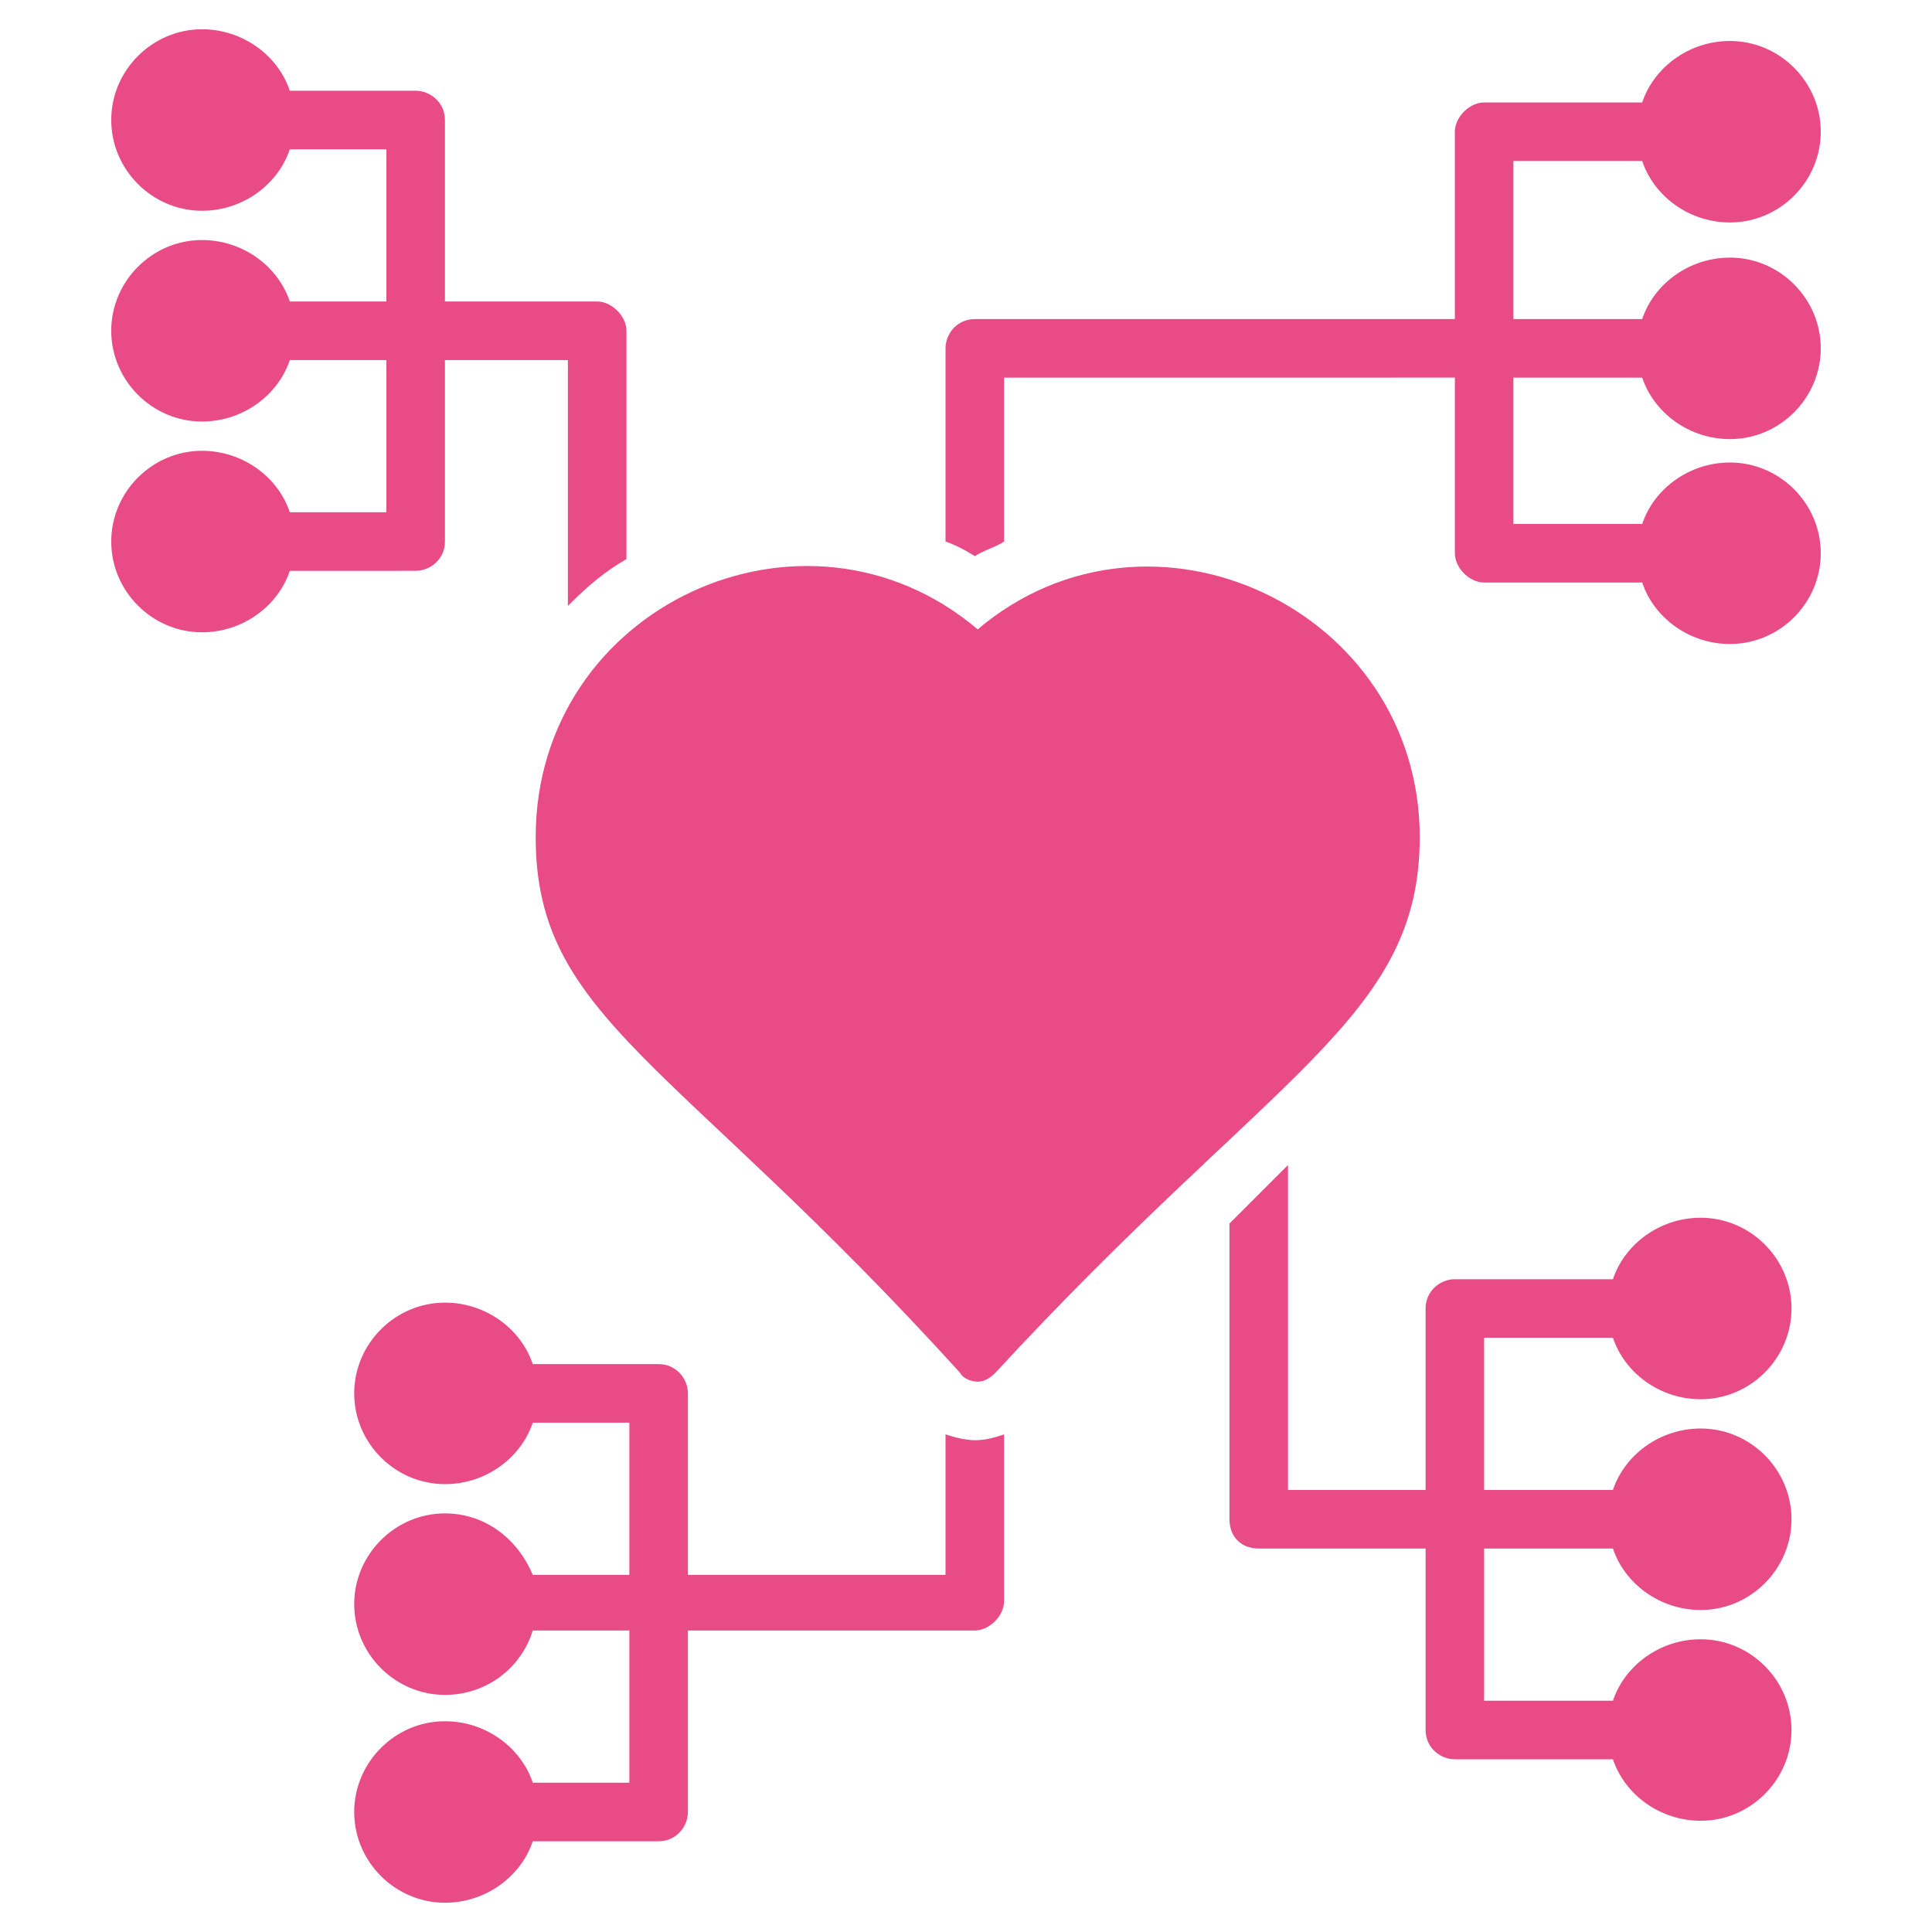
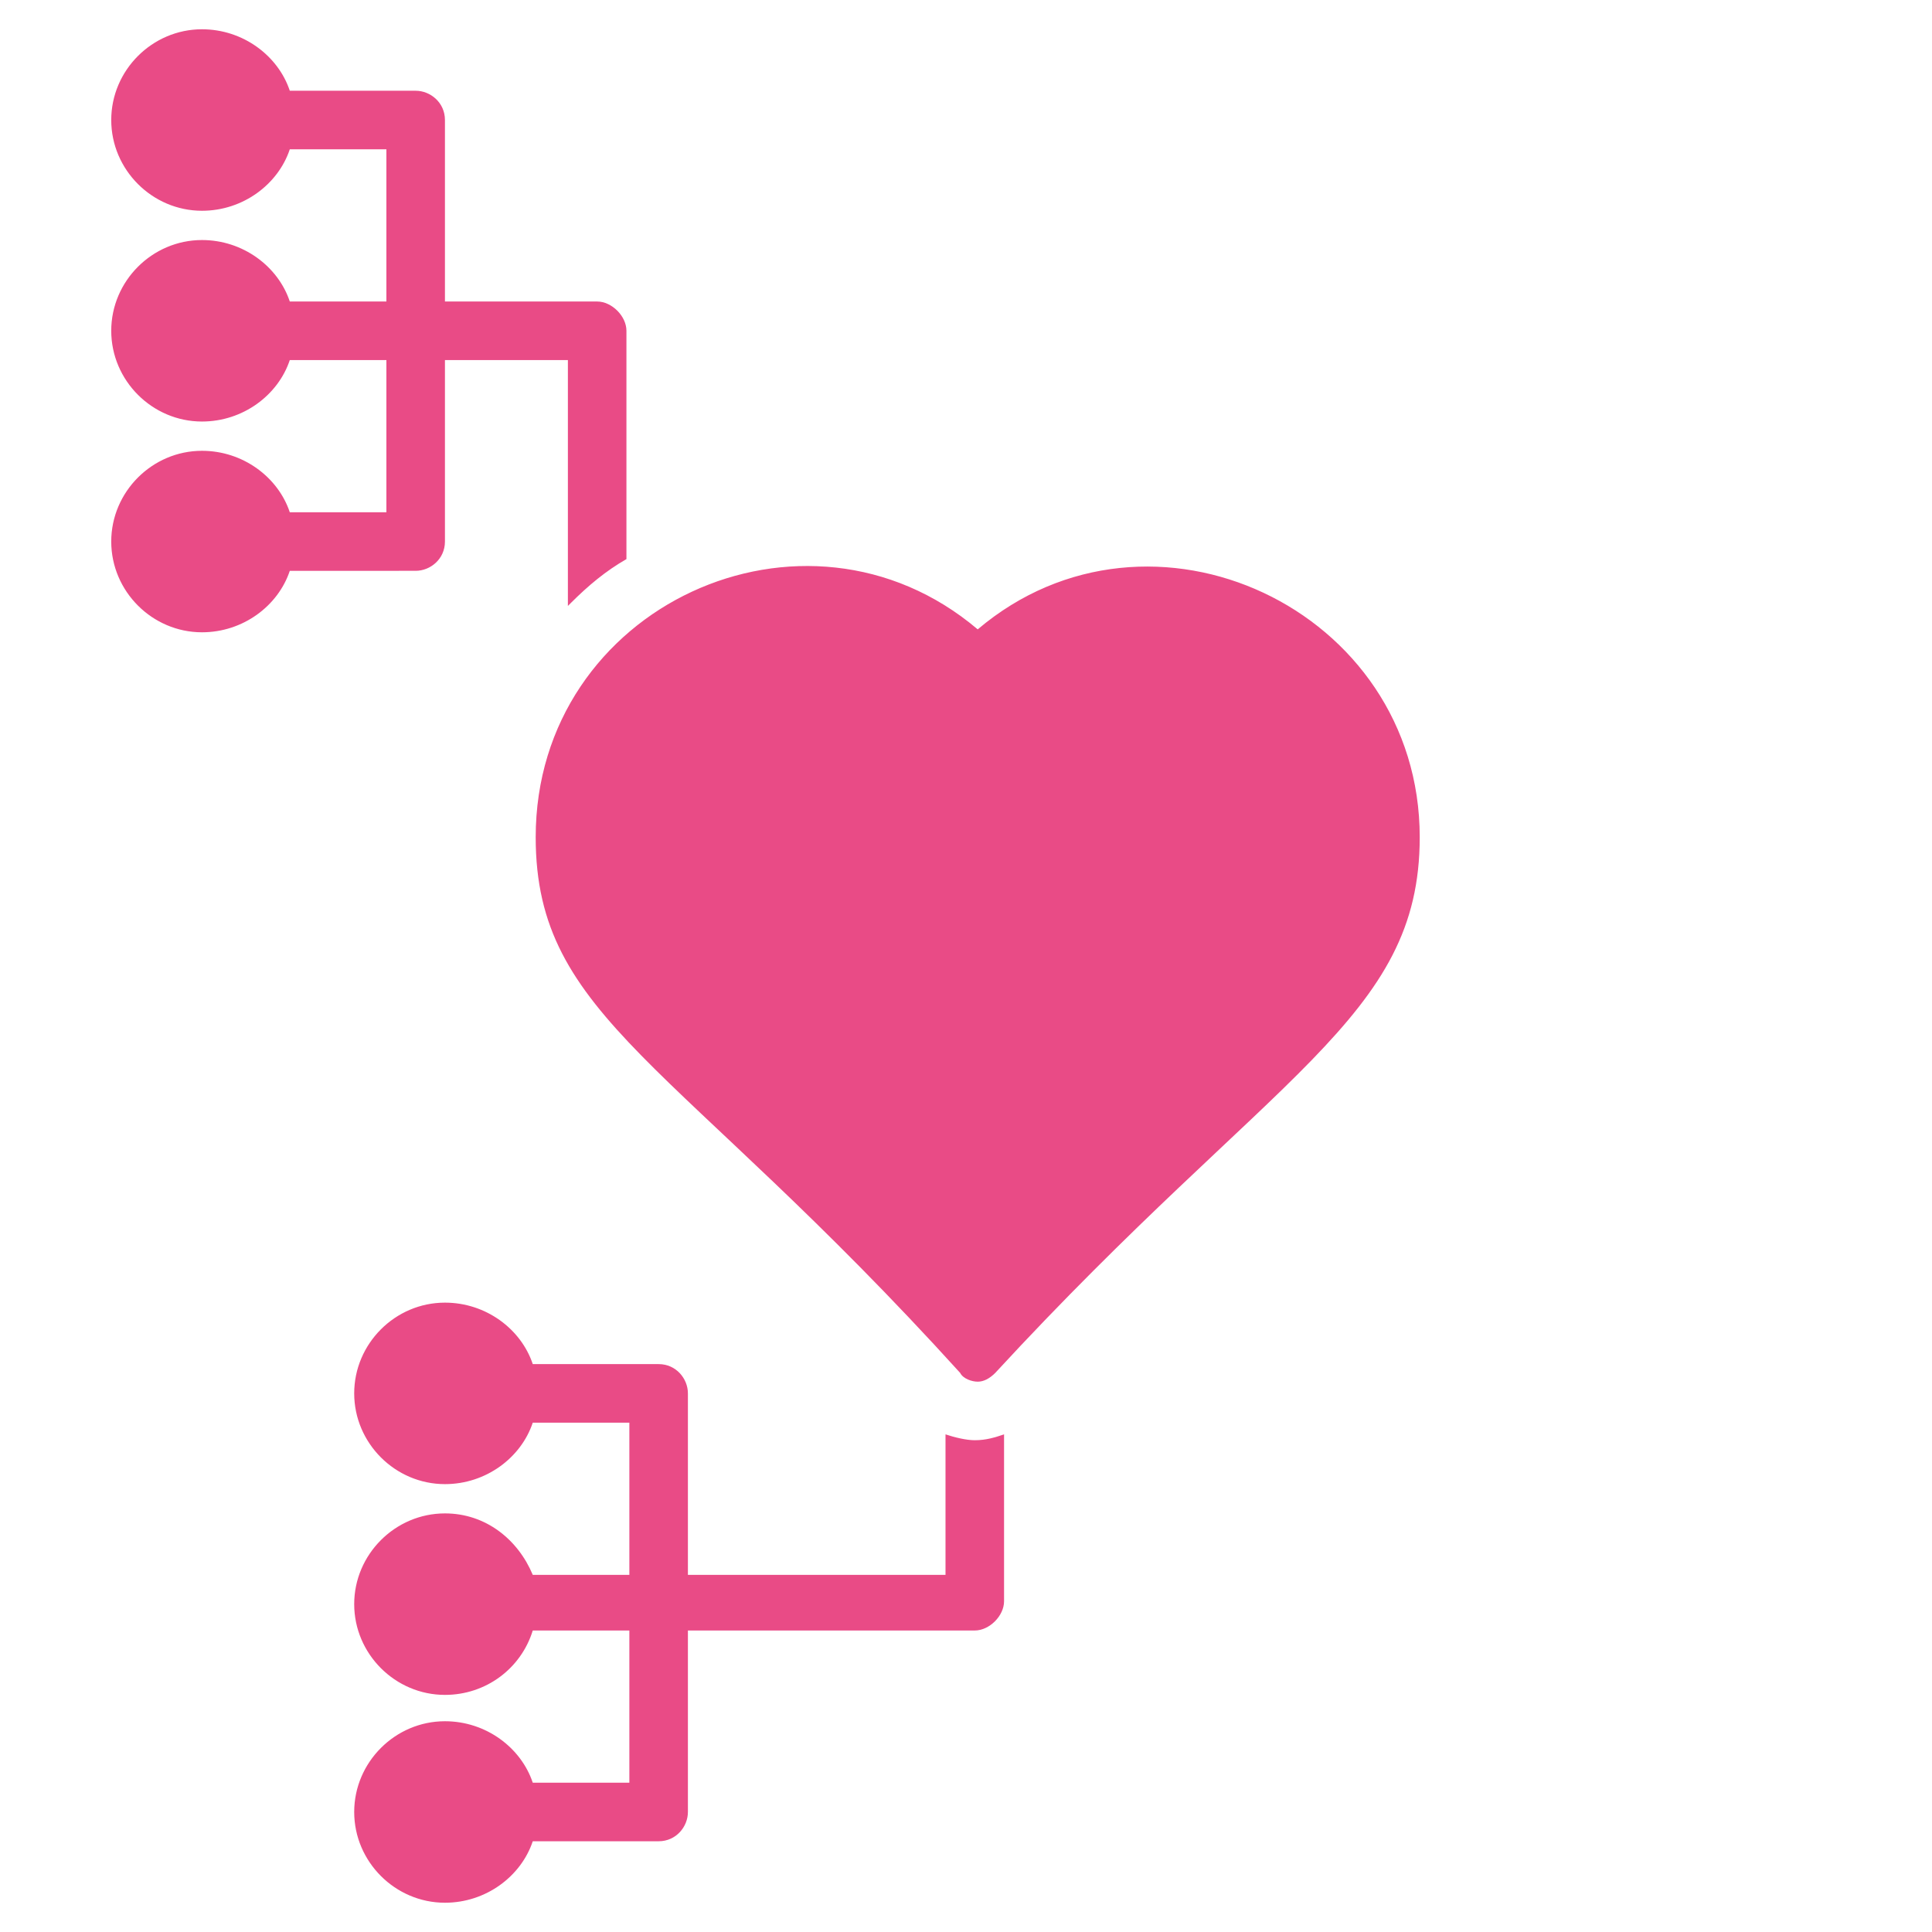
<svg xmlns="http://www.w3.org/2000/svg" width="512" height="512" x="0" y="0" viewBox="0 0 66 66" style="enable-background:new 0 0 512 512" xml:space="preserve">
  <g>
    <path d="M48.5 28.6c0 6.2-5 8-14.5 18.3-.2.2-.4.3-.6.3s-.5-.1-.6-.3c-9.7-10.7-14.5-12.1-14.5-18.3 0-7.9 9.2-12.1 15.1-7.1 5.9-5 15.1-.7 15.1 7.1zM21.4 11.3v7.8c-.7.4-1.3.9-1.9 1.5l-.1.1v-8.4h-4.2v6.2c0 .6-.5 1-1 1H9.9c-.4 1.2-1.6 2.1-3 2.1-1.7 0-3.1-1.4-3.1-3.1s1.4-3.1 3.1-3.1c1.4 0 2.6.9 3 2.1h3.3v-5.2H9.9c-.4 1.2-1.6 2.1-3 2.1-1.7 0-3.1-1.4-3.1-3.1s1.4-3.1 3.1-3.1c1.4 0 2.6.9 3 2.1h3.3V5.1H9.9c-.4 1.2-1.6 2.1-3 2.1-1.7 0-3.1-1.4-3.1-3.1S5.2 1 6.9 1c1.4 0 2.6.9 3 2.1h4.3c.5 0 1 .4 1 1v6.2h5.2c.5 0 1 .5 1 1zM34.3 49v5.7c0 .5-.5 1-1 1h-9.8v6.2c0 .5-.4 1-1 1h-4.3c-.4 1.2-1.6 2.1-3 2.1-1.7 0-3.1-1.4-3.1-3.1s1.4-3.1 3.1-3.1c1.4 0 2.6.9 3 2.1h3.3v-5.2h-3.3c-.4 1.3-1.6 2.2-3 2.2-1.7 0-3.1-1.4-3.1-3.1s1.4-3.1 3.1-3.1c1.4 0 2.5.9 3 2.1h3.3v-5.2h-3.3c-.4 1.2-1.6 2.1-3 2.1-1.7 0-3.1-1.4-3.1-3.1s1.4-3.1 3.1-3.1c1.4 0 2.6.9 3 2.1h4.3c.6 0 1 .5 1 1v6.2h8.8V49c.3.1.7.2 1 .2.4 0 .7-.1 1-.2z" fill="#e94b86" opacity="1" data-original="#000000" />
-     <path d="M51.7 12.9v5h4.4c.4-1.2 1.6-2.1 3-2.1 1.7 0 3.1 1.4 3.1 3.1S60.8 22 59.1 22c-1.4 0-2.6-.9-3-2.1h-5.4c-.5 0-1-.5-1-1v-6H34.3v5.6c-.3.2-.7.3-1 .5-.3-.2-.7-.4-1-.5v-6.6c0-.5.4-1 1-1h16.4V4.5c0-.5.5-1 1-1h5.4c.4-1.2 1.6-2.1 3-2.1 1.7 0 3.1 1.4 3.1 3.1s-1.4 3.1-3.1 3.1c-1.4 0-2.6-.9-3-2.1h-4.4v5.4h4.4c.4-1.2 1.6-2.1 3-2.1 1.7 0 3.1 1.4 3.1 3.1S60.8 15 59.1 15c-1.4 0-2.6-.9-3-2.1zM50.7 52.9v5.2h4.4c.4-1.2 1.6-2.1 3-2.1 1.7 0 3.1 1.4 3.1 3.1s-1.4 3.1-3.1 3.1c-1.4 0-2.6-.9-3-2.1h-5.4c-.5 0-1-.4-1-1v-6.2H43c-.6 0-1-.4-1-1V41.8l2-2v11.1h4.7v-6.2c0-.6.5-1 1-1h5.4c.4-1.2 1.6-2.1 3-2.1 1.7 0 3.1 1.4 3.1 3.1s-1.4 3.1-3.1 3.1c-1.4 0-2.6-.9-3-2.1h-4.4v5.2h4.4c.4-1.2 1.6-2.1 3-2.1 1.7 0 3.1 1.4 3.1 3.1S59.8 55 58.1 55c-1.4 0-2.6-.9-3-2.1z" fill="#e94b86" opacity="1" data-original="#000000" />
  </g>
</svg>